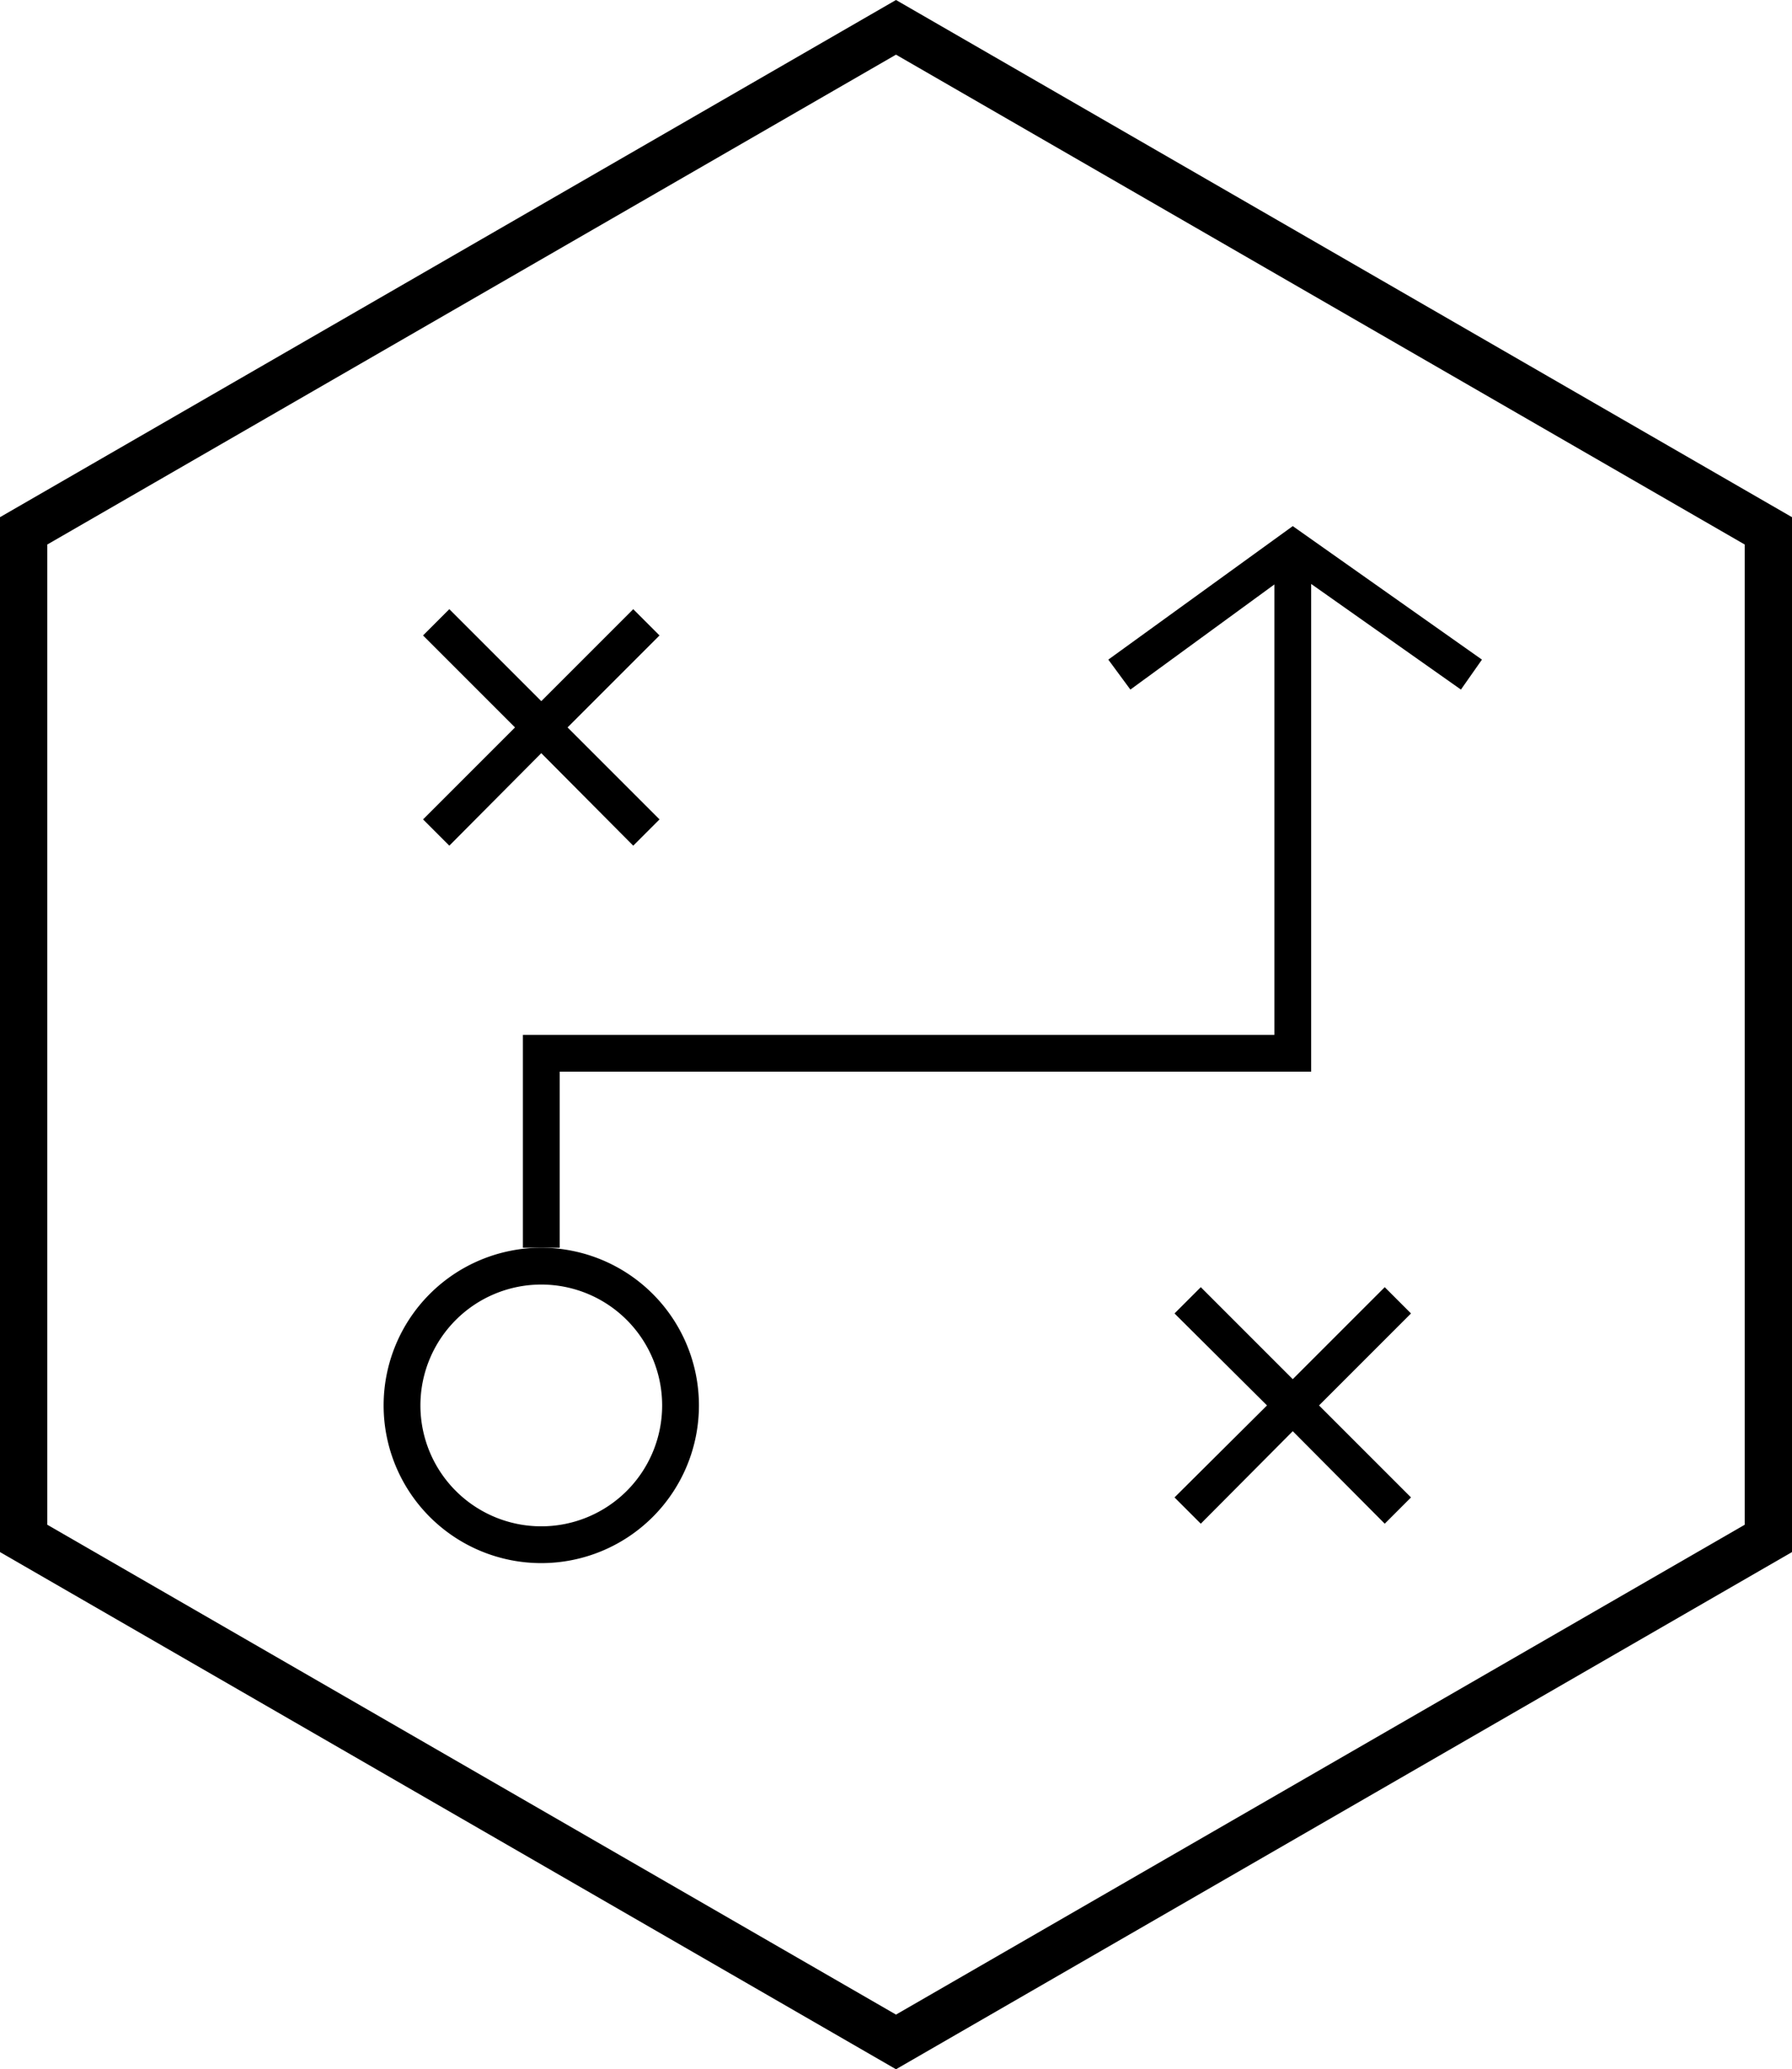
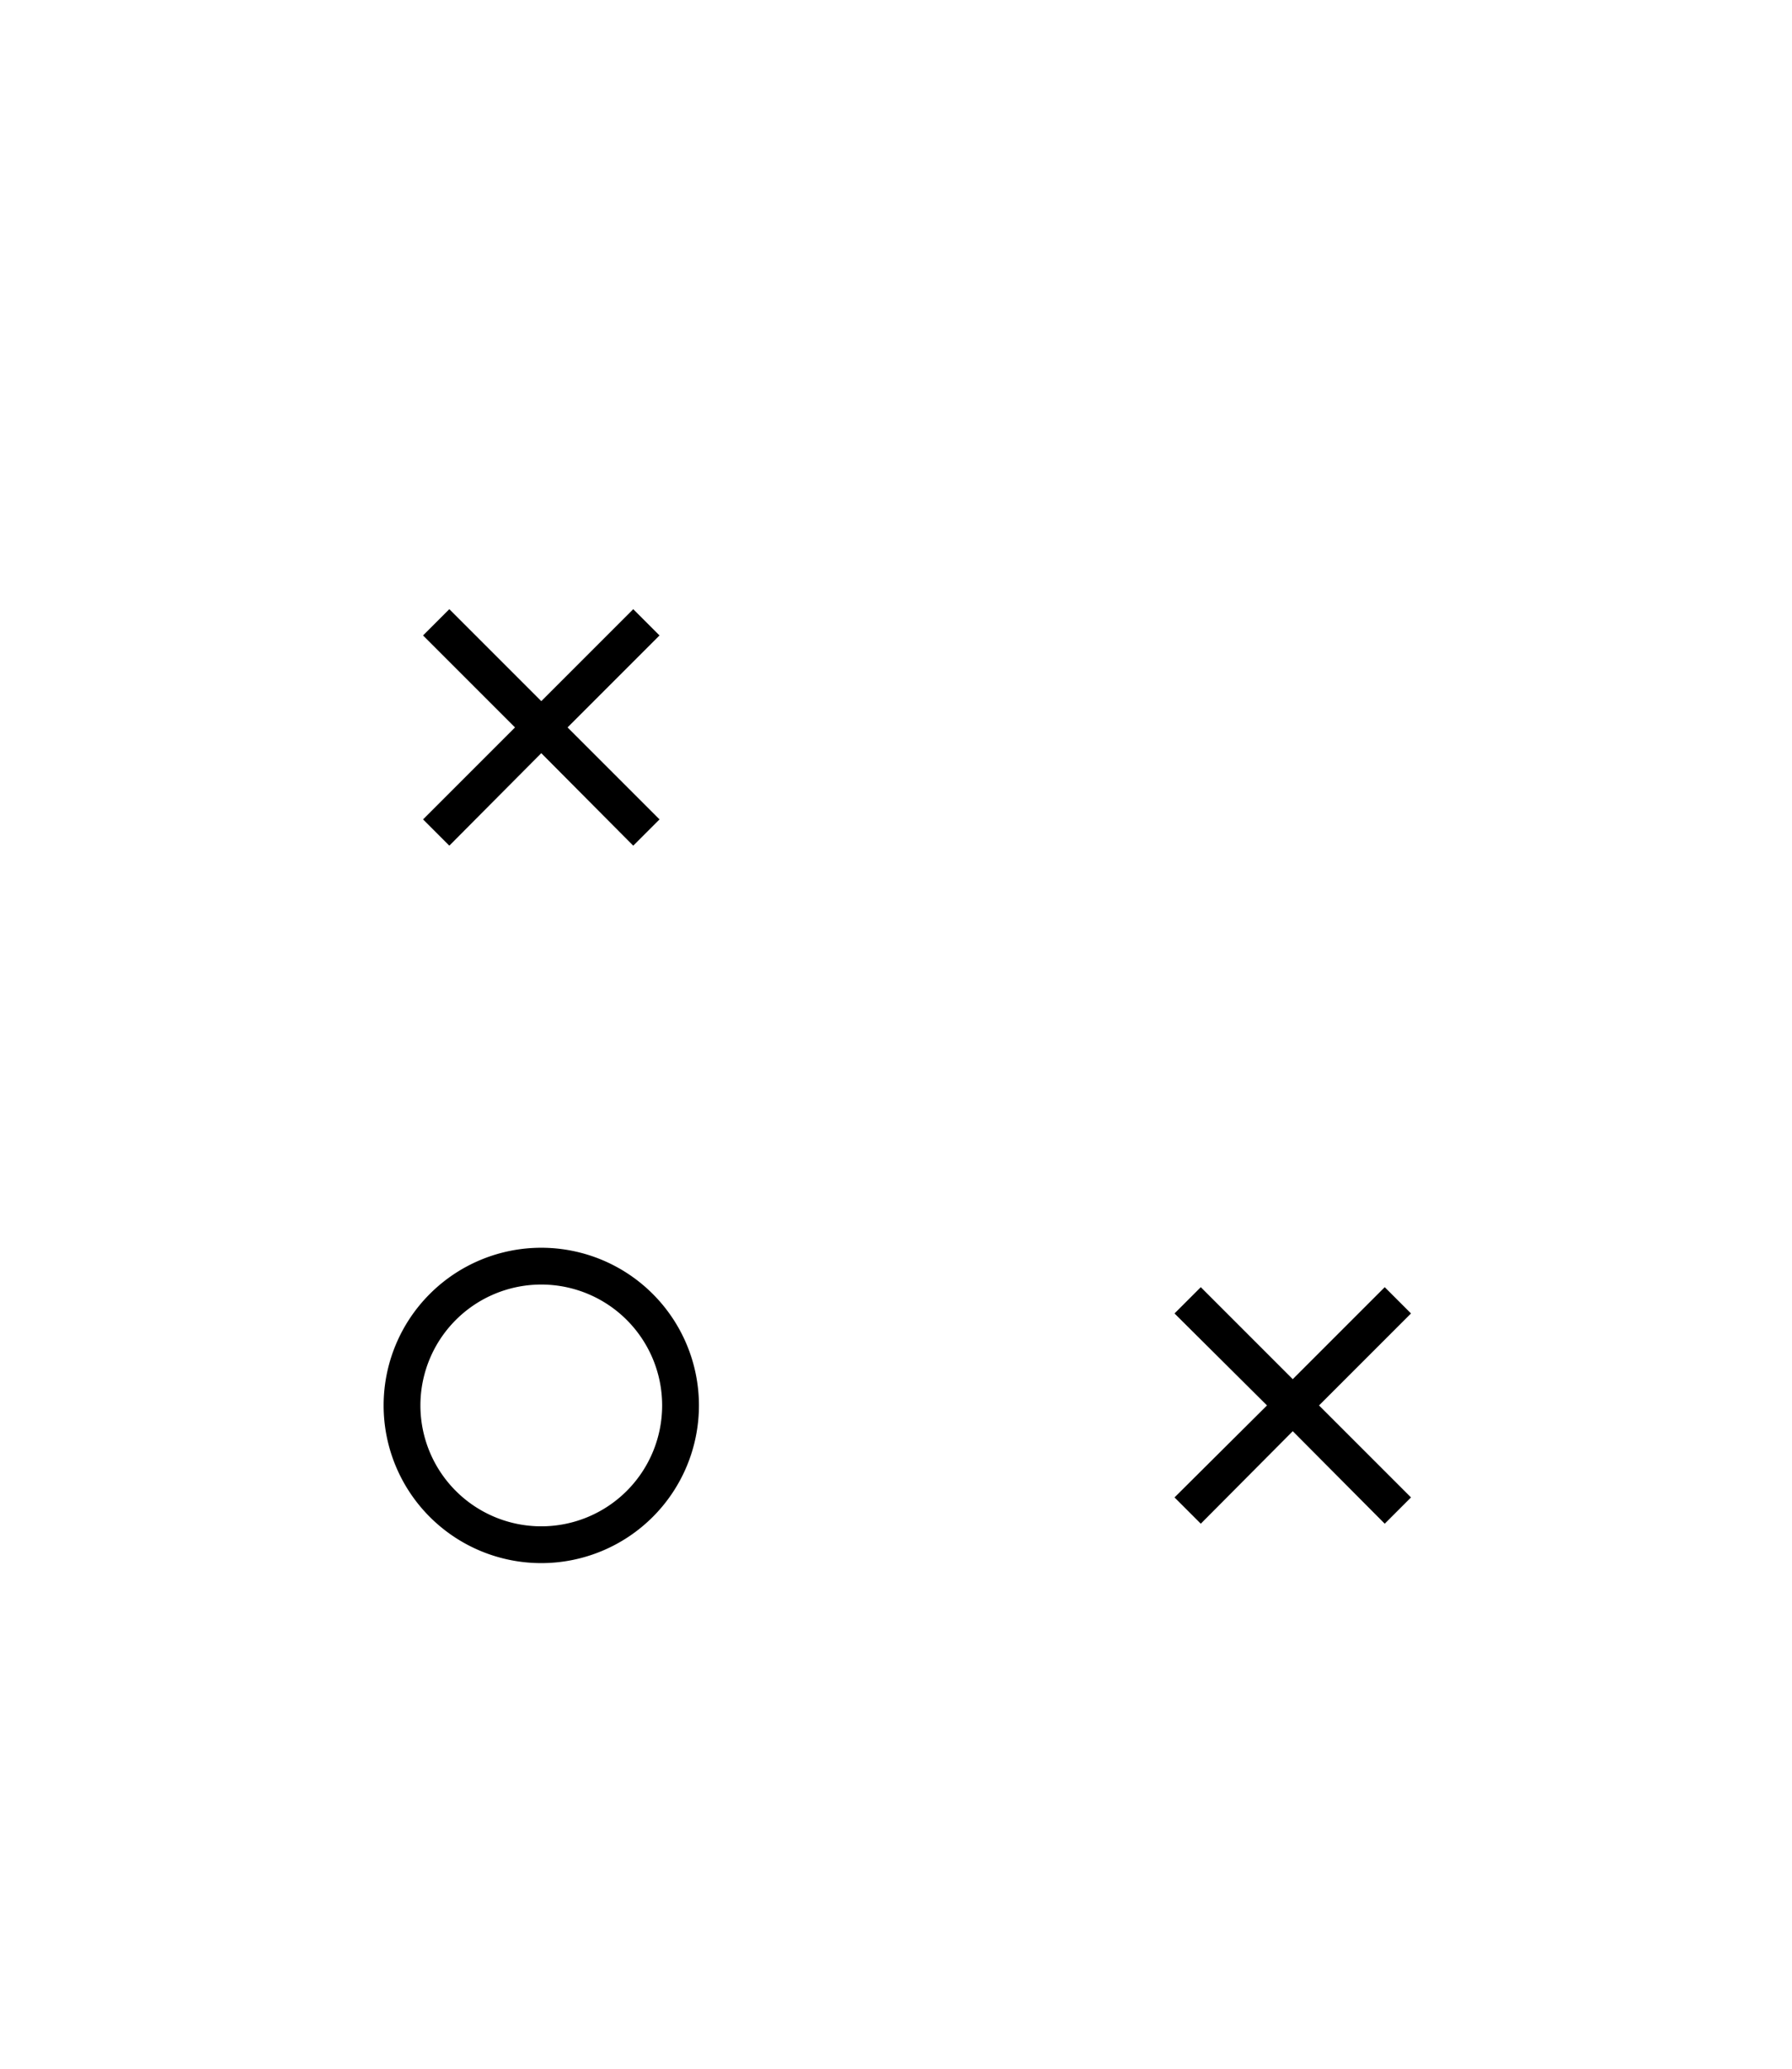
<svg xmlns="http://www.w3.org/2000/svg" viewBox="0 0 341 393.7">
  <title>Fichier 1</title>
  <g id="Calque_2" data-name="Calque 2">
    <g id="Calque_1-2" data-name="Calque 1">
-       <path d="M170.5,0,0,98.4V295.3l170.5,98.4L341,295.3V98.4ZM332,290.1,170.5,383.3,9,290.1V103.6L170.5,10.4,332,103.6Z" />
      <path d="M73,267.4a30,30,0,1,0,30-30A30,30,0,0,0,73,267.4Zm30-23a23,23,0,1,1-23,23A23,23,0,0,1,103,244.4ZM85.5,160.9,103,143.3l17.5,17.6,5-5L108,138.4l17.5-17.5-5-5L103,133.4,85.5,115.9l-5,5L98,138.4,80.5,155.9Zm178,84L246,262.4l-17.5-17.5-5,5,17.6,17.5-17.6,17.5,5,5L246,272.3l17.5,17.6,5-5L251,267.4l17.5-17.5Z" />
-       <path d="M242.5,111.2v85.7H99.5v40.5h7V203.9h143V111.1L278,131.2l4-5.7-36-25.4-35.1,25.4,4.2,5.7Z" />
    </g>
  </g>
</svg>